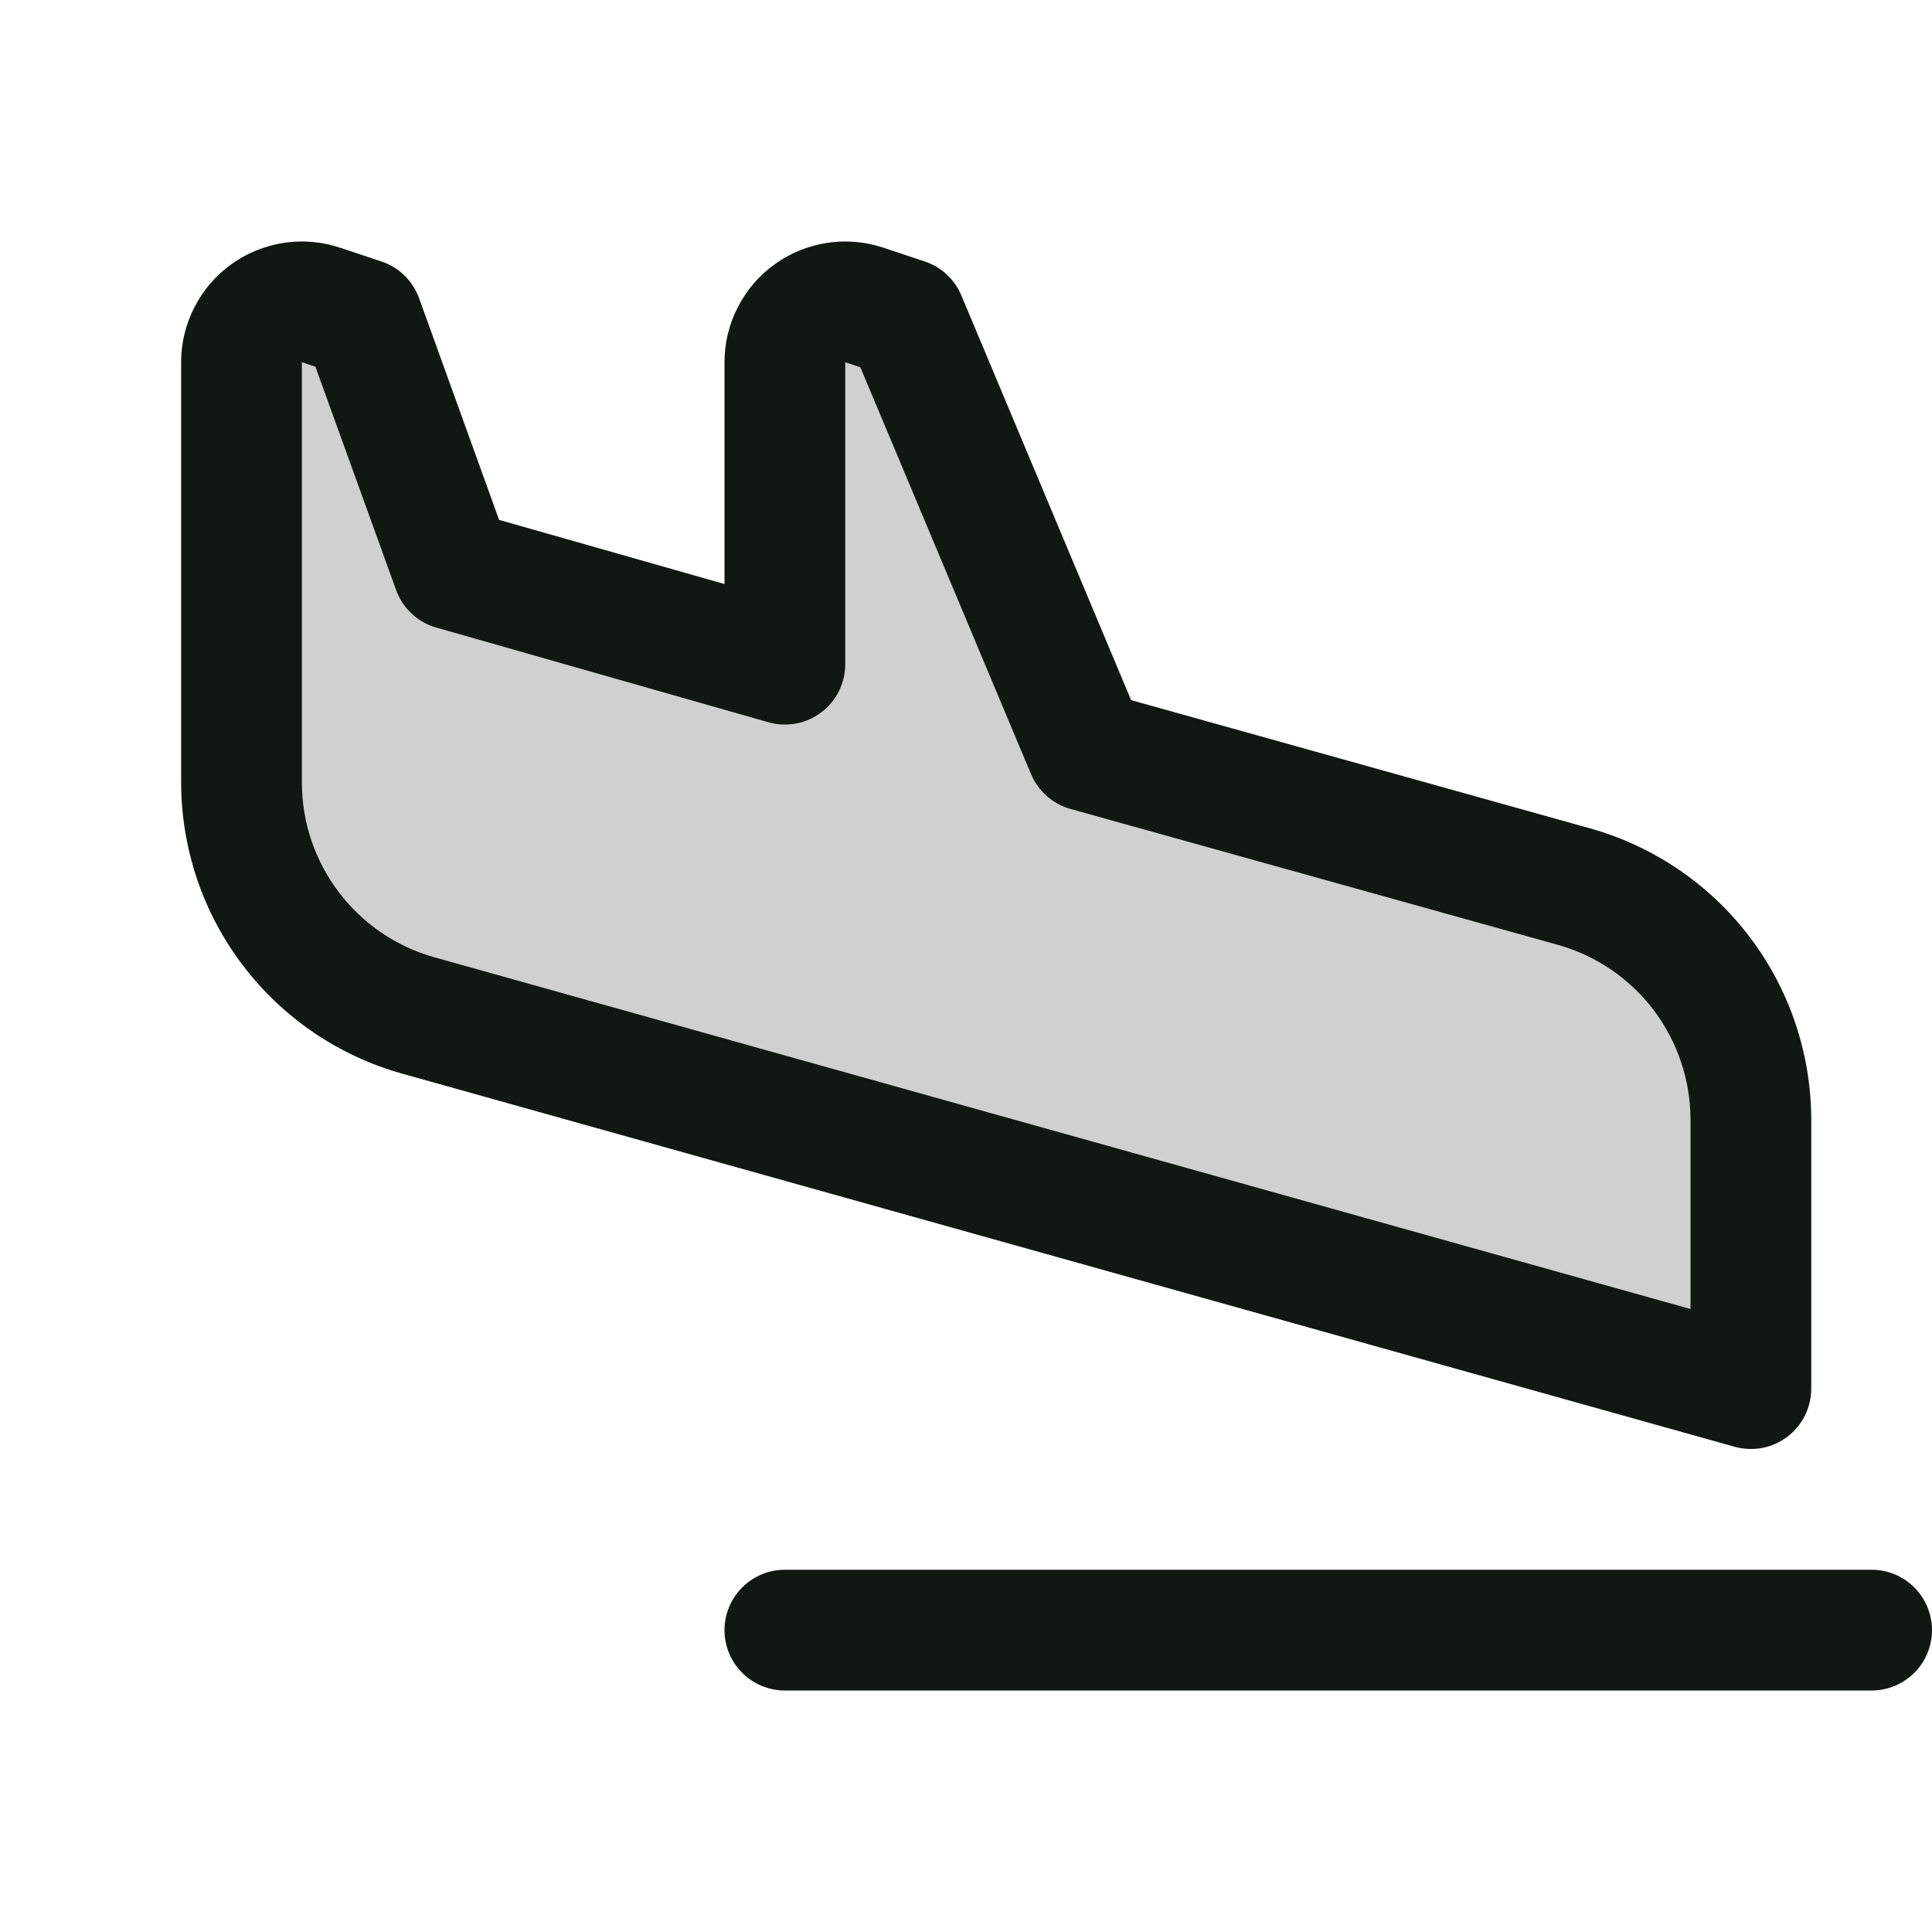
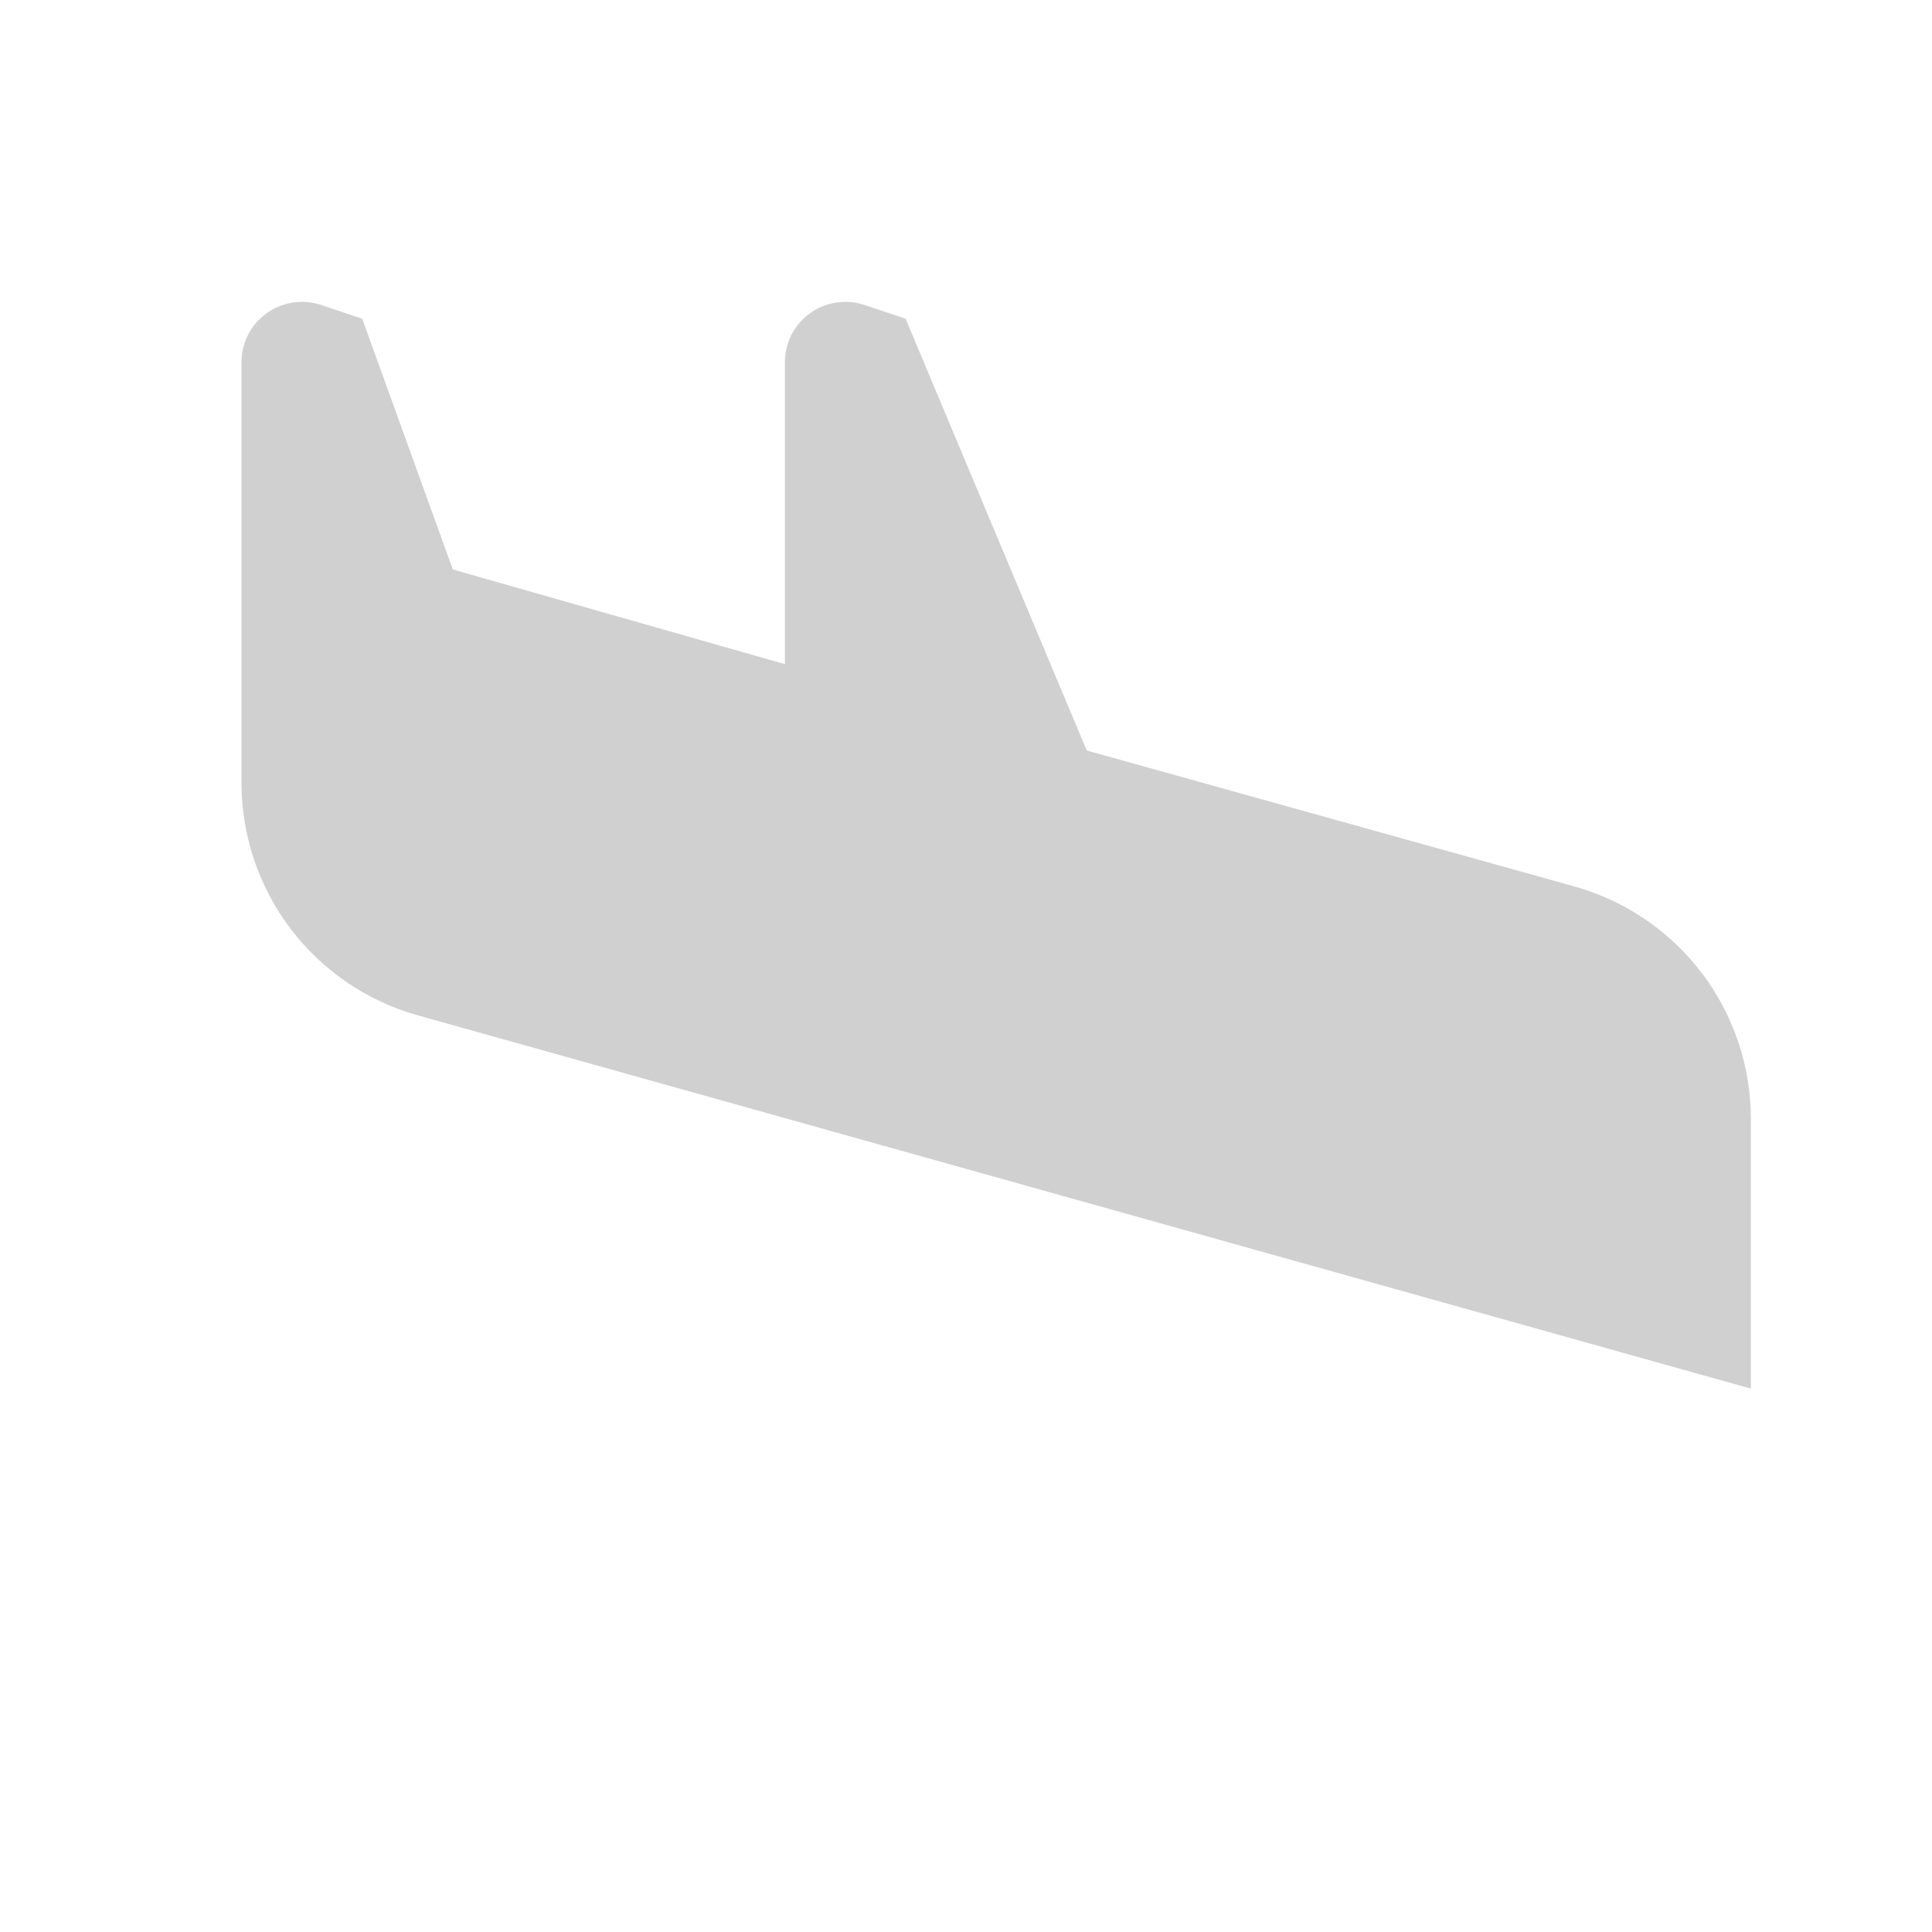
<svg xmlns="http://www.w3.org/2000/svg" width="24" height="24" viewBox="0 0 24 24">
  <path transform="matrix(1 0 0 1 3 3.75)" d="M18.75 10.155L18.75 13.5L2.191 8.863C1.561 8.687 1.005 8.309 0.61 7.787C0.214 7.266 8.86274e-05 6.629 2.06025e-09 5.975L2.06025e-09 0.75C-8.80609e-06 0.631 0.028 0.514 0.082 0.408C0.137 0.302 0.215 0.211 0.311 0.142C0.408 0.072 0.519 0.027 0.637 0.009C0.754 -0.009 0.874 0.001 0.987 0.038L1.5 0.21L2.625 3.324L6.75 4.5L6.75 0.75C6.75 0.631 6.778 0.514 6.832 0.408C6.887 0.302 6.965 0.211 7.061 0.142C7.158 0.072 7.269 0.027 7.387 0.009C7.504 -0.009 7.624 0.001 7.737 0.038L8.25 0.21L10.5 5.573L16.552 7.26C17.185 7.436 17.743 7.814 18.14 8.337C18.537 8.86 18.751 9.499 18.75 10.155Z" fill-rule="nonzero" fill="rgb(17, 24, 17)" opacity="0.2" />
-   <path transform="matrix(1 0 0 1 2.25 3)" d="M21.75 17.25C21.75 17.449 21.671 17.64 21.53 17.78C21.39 17.921 21.199 18 21 18L7.5 18C7.301 18 7.11 17.921 6.97 17.78C6.829 17.64 6.75 17.449 6.75 17.25C6.75 17.051 6.829 16.86 6.97 16.72C7.11 16.579 7.301 16.5 7.5 16.5L21 16.5C21.199 16.5 21.39 16.579 21.53 16.72C21.671 16.86 21.75 17.051 21.75 17.25ZM19.297 14.972L2.738 10.335C1.951 10.113 1.258 9.64 0.764 8.988C0.27 8.337 0.002 7.542 4.12052e-09 6.724L4.12052e-09 1.5C-1.76122e-05 1.262 0.056 1.028 0.165 0.817C0.273 0.605 0.43 0.422 0.623 0.283C0.816 0.144 1.039 0.053 1.274 0.017C1.509 -0.019 1.749 0.002 1.974 0.077L2.487 0.248C2.595 0.283 2.693 0.343 2.774 0.422C2.855 0.501 2.917 0.598 2.956 0.704L3.95 3.458L6.75 4.255L6.75 1.5C6.75 1.262 6.806 1.028 6.915 0.817C7.023 0.605 7.18 0.422 7.373 0.283C7.566 0.144 7.789 0.053 8.024 0.017C8.259 -0.019 8.499 0.002 8.724 0.077L9.237 0.248C9.339 0.281 9.432 0.337 9.51 0.409C9.589 0.482 9.651 0.571 9.692 0.669L11.801 5.697L17.505 7.291C18.294 7.513 18.988 7.985 19.484 8.638C19.979 9.29 20.248 10.086 20.25 10.905L20.25 14.25C20.25 14.366 20.223 14.48 20.172 14.584C20.12 14.687 20.045 14.778 19.953 14.848C19.861 14.918 19.754 14.965 19.64 14.987C19.526 15.008 19.409 15.003 19.297 14.972ZM18.75 10.905C18.749 10.414 18.587 9.936 18.29 9.544C17.992 9.153 17.575 8.87 17.102 8.737L11.048 7.049C10.939 7.019 10.839 6.964 10.754 6.889C10.669 6.814 10.602 6.721 10.558 6.617L8.438 1.563L8.25 1.5L8.25 5.25C8.25 5.366 8.223 5.481 8.172 5.585C8.12 5.689 8.045 5.779 7.952 5.849C7.86 5.919 7.752 5.967 7.638 5.988C7.524 6.009 7.406 6.004 7.295 5.972L3.17 4.796C3.055 4.764 2.95 4.704 2.863 4.622C2.776 4.541 2.71 4.44 2.67 4.328L1.668 1.555L1.5 1.5L1.5 6.724C1.501 7.215 1.662 7.692 1.959 8.083C2.255 8.474 2.671 8.758 3.143 8.891L18.75 13.261L18.75 10.905Z" fill-rule="nonzero" fill="rgb(17, 24, 17)" />
</svg>